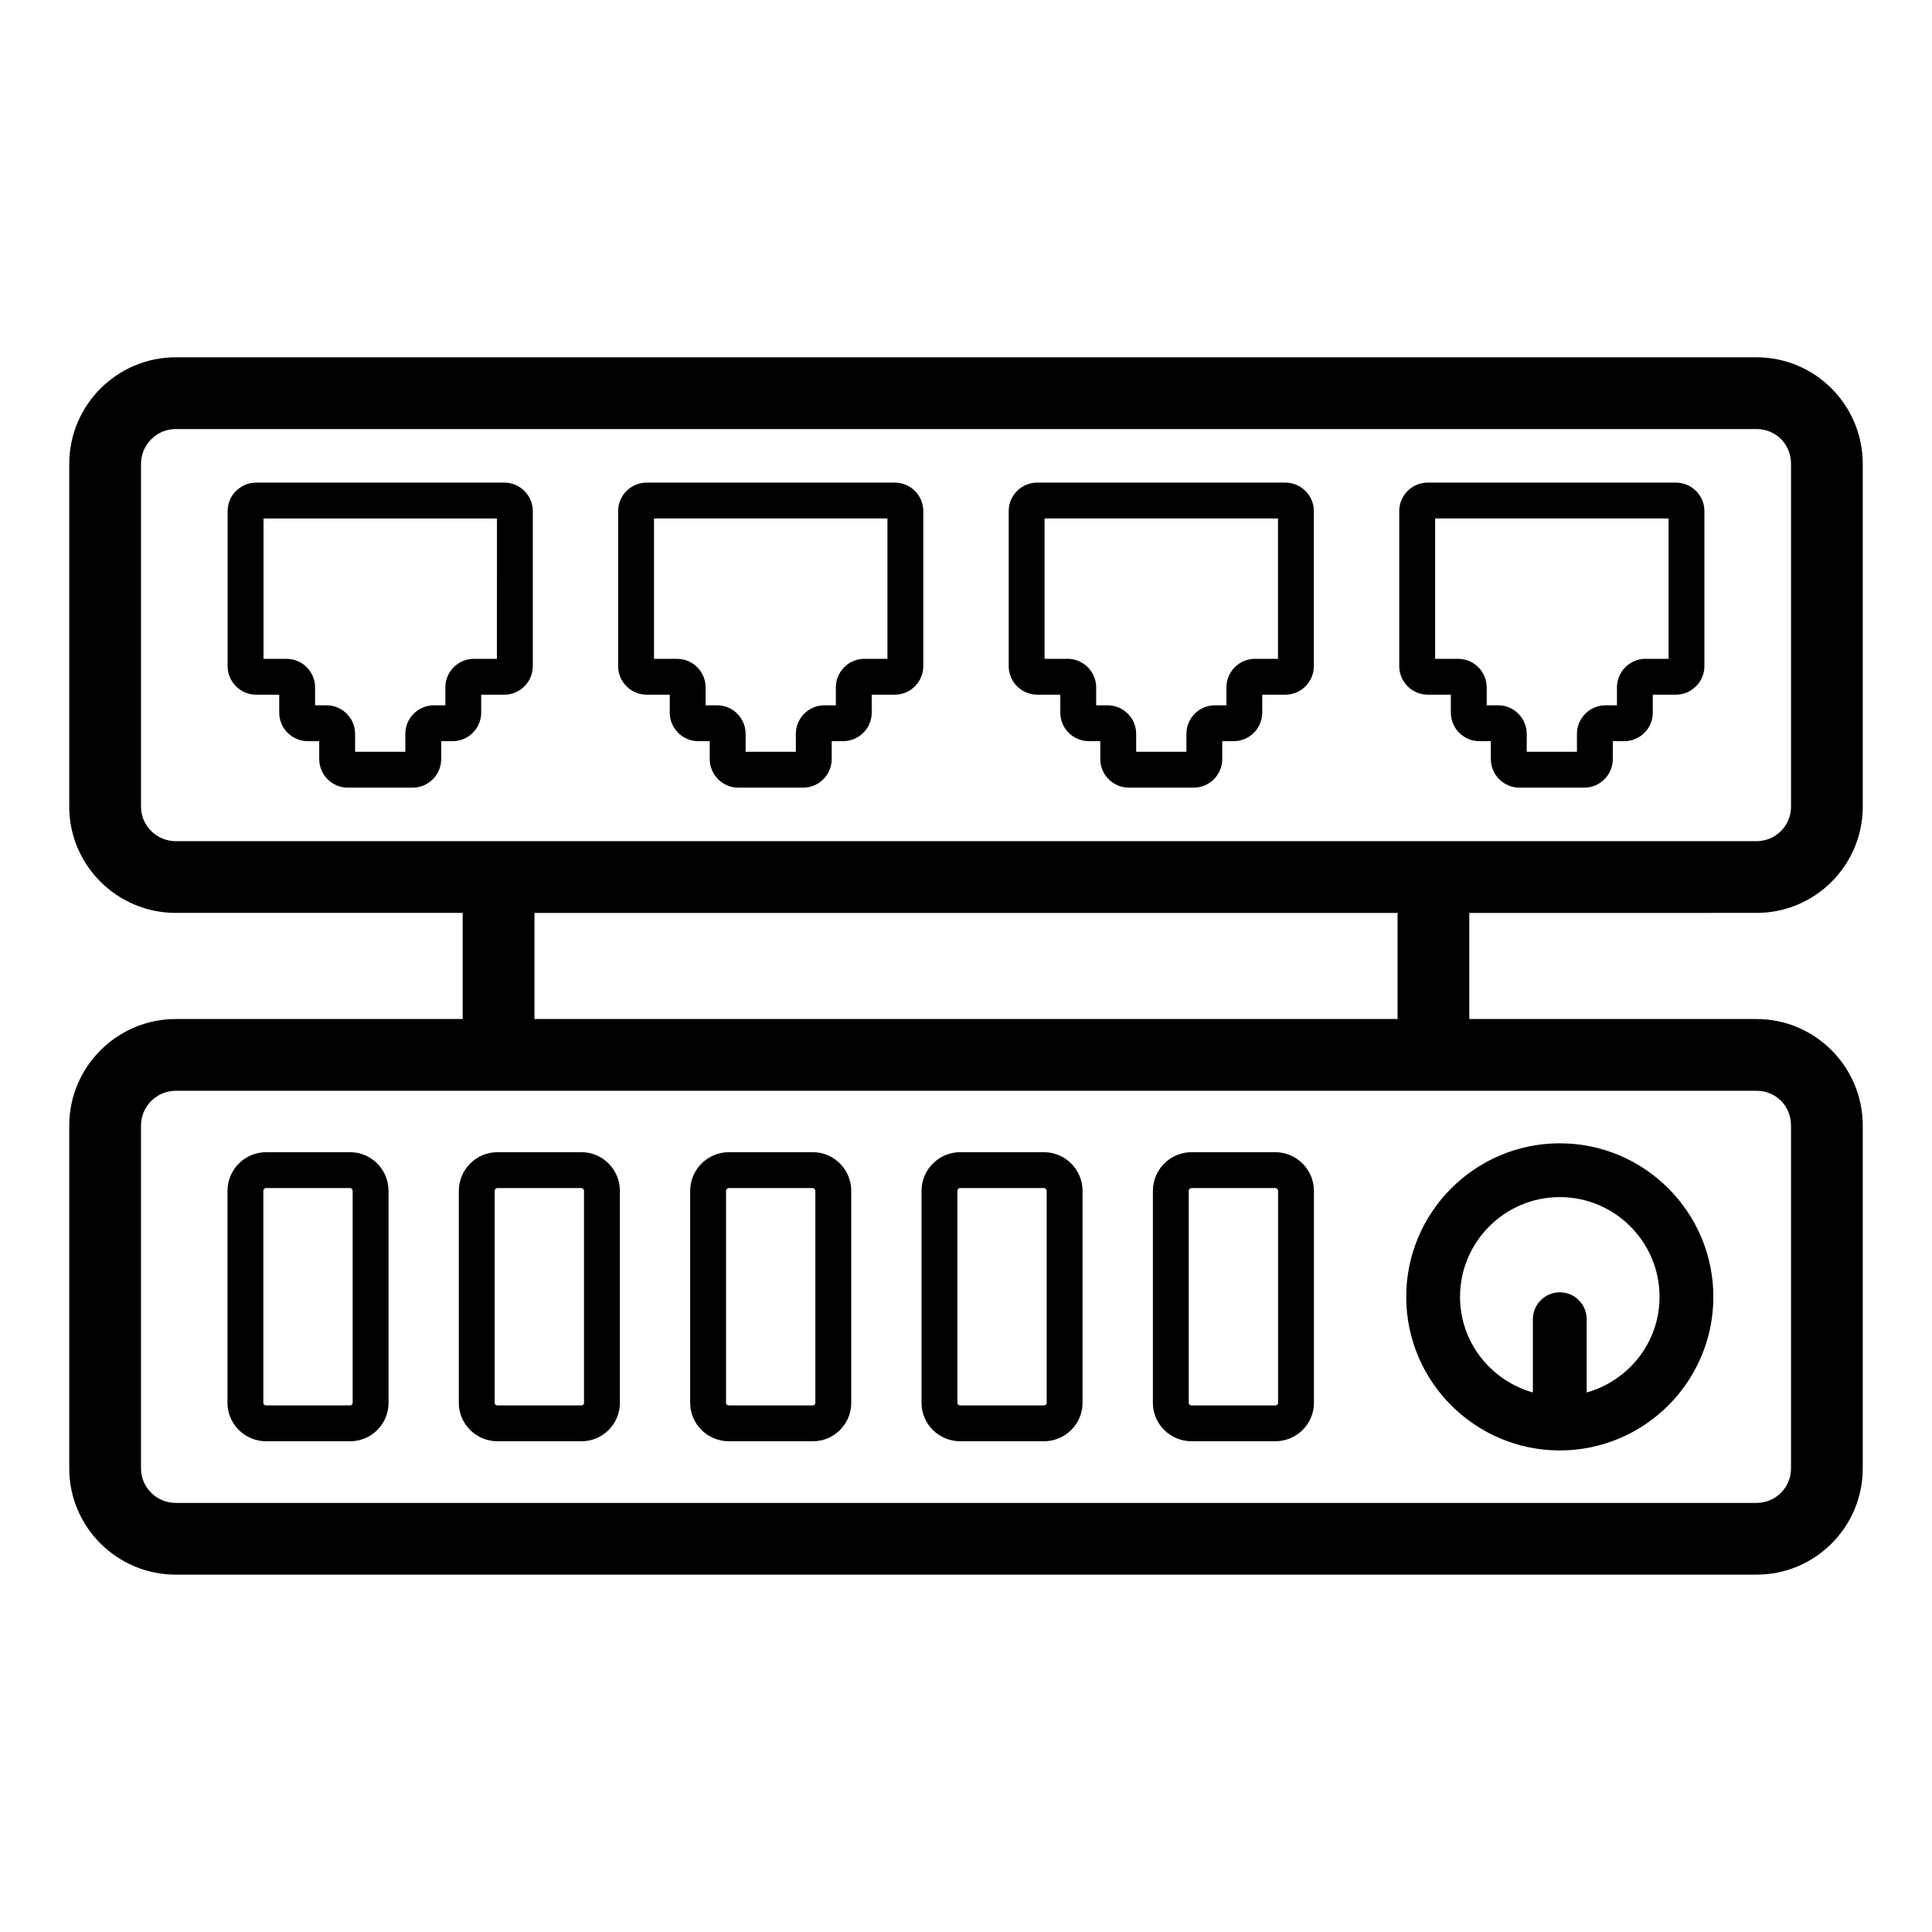
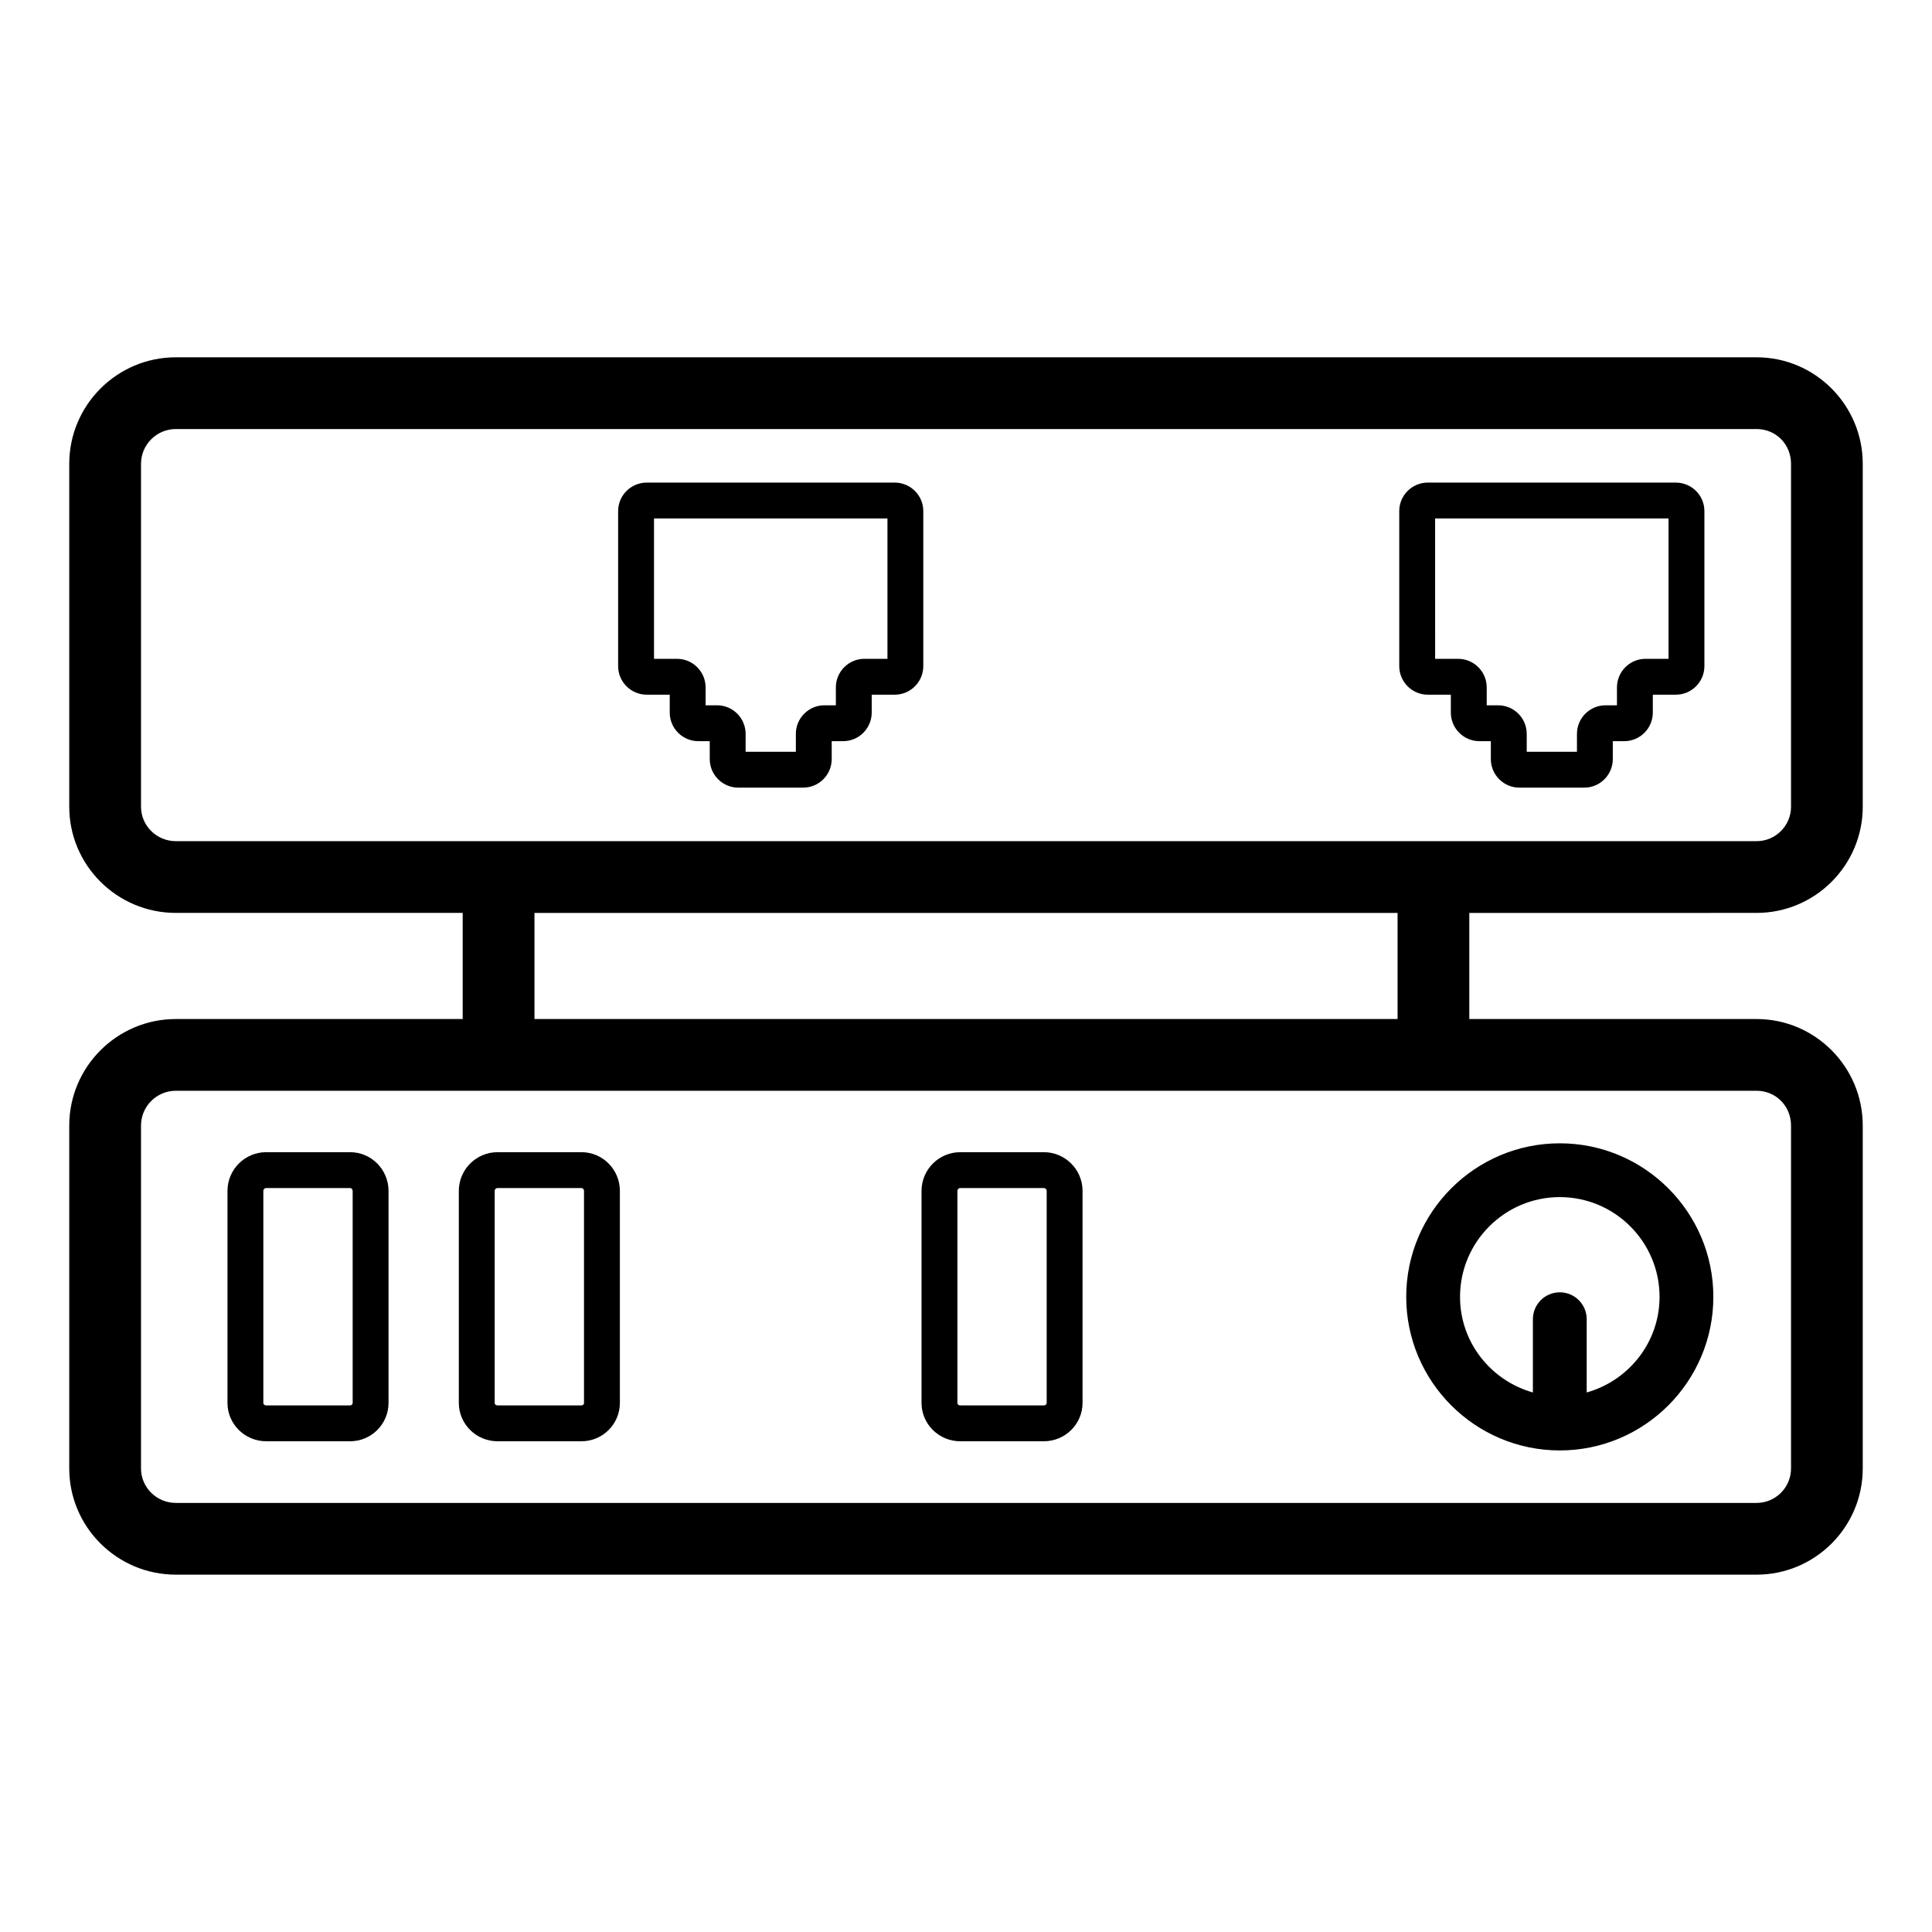
<svg xmlns="http://www.w3.org/2000/svg" fill="#000000" width="800px" height="800px" version="1.1" viewBox="144 144 512 512">
  <g>
    <path d="m609.51 385.93c15.512 0 28.137-12.621 28.137-28.137v-90.875c0-15.566-12.625-28.23-28.137-28.23h-418.92c-15.566 0-28.238 12.66-28.238 28.23v90.875c0 15.516 12.672 28.137 28.238 28.137h76.027v28.121l-76.027 0.004c-15.566 0-28.238 12.668-28.238 28.234v90.871c0 15.516 12.672 28.141 28.238 28.141h418.92c15.512 0 28.137-12.625 28.137-28.141v-90.871c0-15.566-12.625-28.234-28.137-28.234h-76.129v-28.121zm-428.14-28.137v-90.875c0-5.082 4.141-9.219 9.227-9.219h418.92c5.113 0 9.125 4.047 9.125 9.219v90.875c0 5.031-4.094 9.125-9.125 9.125h-418.92c-5.086 0-9.227-4.094-9.227-9.125zm437.27 84.496v90.871c0 5.035-4.094 9.129-9.125 9.129h-418.92c-5.086 0-9.227-4.094-9.227-9.129v-90.871c0-5.086 4.141-9.223 9.227-9.223h418.92c5.113 0 9.125 4.051 9.125 9.223zm-104.27-28.234h-228.73v-28.121h228.73z" />
-     <path d="m418.89 328.1h6.098v4.742c0 4.176 3.398 7.574 7.574 7.574h3.027v4.742c0 4.176 3.398 7.574 7.574 7.574h17.172c4.176 0 7.574-3.398 7.574-7.574v-4.742h3.027c4.176 0 7.574-3.398 7.574-7.574v-4.742h6.098c4.176 0 7.574-3.398 7.574-7.574v-41.082c0-4.164-3.398-7.551-7.574-7.551l-65.719-0.004c-4.176 0-7.574 3.387-7.574 7.551v41.082c0 4.18 3.394 7.578 7.574 7.578zm1.93-46.703h61.863v37.195h-6.098c-4.176 0-7.574 3.402-7.574 7.578v4.738h-3.027c-4.176 0-7.574 3.398-7.574 7.574v4.742h-13.312v-4.742c0-4.176-3.398-7.574-7.574-7.574h-3.027v-4.734c0-4.176-3.398-7.578-7.574-7.578h-6.098z" />
    <path d="m522.39 328.1h6.098v4.742c0 4.176 3.398 7.574 7.574 7.574h3.027v4.742c0 4.176 3.398 7.574 7.574 7.574h17.172c4.176 0 7.574-3.398 7.574-7.574v-4.742h3.027c4.176 0 7.574-3.398 7.574-7.574v-4.742h6.098c4.176 0 7.574-3.398 7.574-7.574v-41.082c0-4.164-3.398-7.551-7.574-7.551l-65.719-0.004c-4.176 0-7.574 3.387-7.574 7.551v41.082c0 4.18 3.394 7.578 7.574 7.578zm1.93-46.703h61.863v37.195h-6.098c-4.176 0-7.574 3.402-7.574 7.578v4.738l-3.027 0.004c-4.176 0-7.574 3.398-7.574 7.574v4.742h-13.312v-4.742c0-4.176-3.398-7.574-7.574-7.574h-3.027v-4.738c0-4.176-3.398-7.578-7.574-7.578h-6.098z" />
    <path d="m315.39 328.1h6.098v4.742c0 4.176 3.398 7.574 7.574 7.574h3.027v4.742c0 4.176 3.398 7.574 7.574 7.574h17.172c4.176 0 7.574-3.398 7.574-7.574v-4.742h3.027c4.176 0 7.574-3.398 7.574-7.574v-4.742h6.098c4.176 0 7.574-3.398 7.574-7.574v-41.082c0-4.164-3.398-7.551-7.574-7.551h-65.723c-4.176 0-7.574 3.387-7.574 7.551v41.082c0 4.176 3.398 7.574 7.578 7.574zm1.93-46.703h61.863v37.195h-6.098c-4.176 0-7.574 3.402-7.574 7.578v4.738h-3.027c-4.176 0-7.574 3.398-7.574 7.574v4.742h-13.312v-4.742c0-4.176-3.398-7.574-7.574-7.574h-3.027l-0.004-4.734c0-4.176-3.398-7.578-7.574-7.578h-6.098z" />
-     <path d="m285.2 320.53v-41.082c0-4.164-3.398-7.551-7.574-7.551h-65.727c-4.176 0-7.574 3.387-7.574 7.551v41.082c0 4.176 3.398 7.574 7.574 7.574h6.098v4.742c0 4.176 3.398 7.574 7.574 7.574h3.027v4.742c0 4.176 3.398 7.574 7.574 7.574h17.172c4.176 0 7.574-3.398 7.574-7.574v-4.742h3.027c4.176 0 7.574-3.398 7.574-7.574v-4.742h6.098c4.184 0 7.582-3.398 7.582-7.574zm-9.508-1.934h-6.098c-4.176 0-7.574 3.402-7.574 7.578v4.738h-3.027c-4.176 0-7.574 3.398-7.574 7.574v4.742l-13.312 0.008v-4.742c0-4.176-3.398-7.574-7.574-7.574l-3.027-0.004v-4.738c0-4.176-3.398-7.578-7.574-7.578h-6.098v-37.195h61.863z" />
    <path d="m557.36 528.38c22.438 0 40.695-18.254 40.695-40.695s-18.262-40.695-40.695-40.695c-22.438 0-40.695 18.254-40.695 40.695s18.258 40.695 40.695 40.695zm0-67.137c14.574 0 26.438 11.859 26.438 26.438 0 12.09-8.207 22.203-19.309 25.336v-19.414c0-3.938-3.195-7.129-7.129-7.129-3.938 0-7.129 3.195-7.129 7.129v19.414c-11.102-3.137-19.309-13.246-19.309-25.336 0-14.578 11.863-26.438 26.438-26.438z" />
    <path d="m236.79 449.34h-22.242c-5.664 0-10.266 4.606-10.266 10.262v56.18c0 5.606 4.606 10.168 10.266 10.168h22.242c5.606 0 10.176-4.562 10.176-10.168v-56.18c-0.004-5.66-4.57-10.262-10.176-10.262zm0.668 66.441c0 0.418-0.344 0.664-0.668 0.664h-22.242c-0.379 0-0.762-0.227-0.762-0.664v-56.18c0-0.418 0.344-0.758 0.762-0.758h22.242c0.305 0 0.668 0.328 0.668 0.758z" />
    <path d="m298.1 449.34h-22.242c-5.664 0-10.266 4.606-10.266 10.262v56.18c0 5.606 4.606 10.168 10.266 10.168h22.242c5.606 0 10.176-4.562 10.176-10.168v-56.18c0-5.66-4.566-10.262-10.176-10.262zm0.668 66.441c0 0.41-0.344 0.664-0.668 0.664h-22.242c-0.379 0-0.762-0.227-0.762-0.664v-56.18c0-0.418 0.344-0.758 0.762-0.758h22.242c0.305 0 0.668 0.328 0.668 0.758z" />
-     <path d="m359.41 449.34h-22.242c-5.664 0-10.266 4.606-10.266 10.262v56.18c0 5.606 4.606 10.168 10.266 10.168h22.242c5.606 0 10.176-4.562 10.176-10.168v-56.18c-0.004-5.66-4.57-10.262-10.176-10.262zm0.668 66.441c0 0.41-0.344 0.664-0.668 0.664h-22.242c-0.379 0-0.762-0.227-0.762-0.664v-56.18c0-0.418 0.344-0.758 0.762-0.758h22.242c0.305 0 0.668 0.328 0.668 0.758z" />
    <path d="m420.62 449.34h-22.148c-5.652 0-10.258 4.606-10.258 10.262v56.18c0 5.606 4.606 10.168 10.258 10.168h22.148c5.664 0 10.266-4.562 10.266-10.168v-56.18c0-5.66-4.602-10.262-10.266-10.262zm0.762 66.441c0 0.438-0.379 0.664-0.762 0.664h-22.148c-0.371 0-0.75-0.227-0.75-0.664v-56.18c0-0.418 0.336-0.758 0.75-0.758h22.148c0.418 0 0.762 0.34 0.762 0.758z" />
-     <path d="m481.94 449.34h-22.148c-5.664 0-10.266 4.606-10.266 10.262v56.18c0 5.606 4.606 10.168 10.266 10.168h22.148c5.664 0 10.266-4.562 10.266-10.168v-56.18c0-5.66-4.606-10.262-10.266-10.262zm0.762 66.441c0 0.438-0.379 0.664-0.762 0.664h-22.148c-0.379 0-0.762-0.227-0.762-0.664v-56.18c0-0.41 0.352-0.758 0.762-0.758h22.148c0.418 0 0.762 0.34 0.762 0.758z" />
  </g>
</svg>